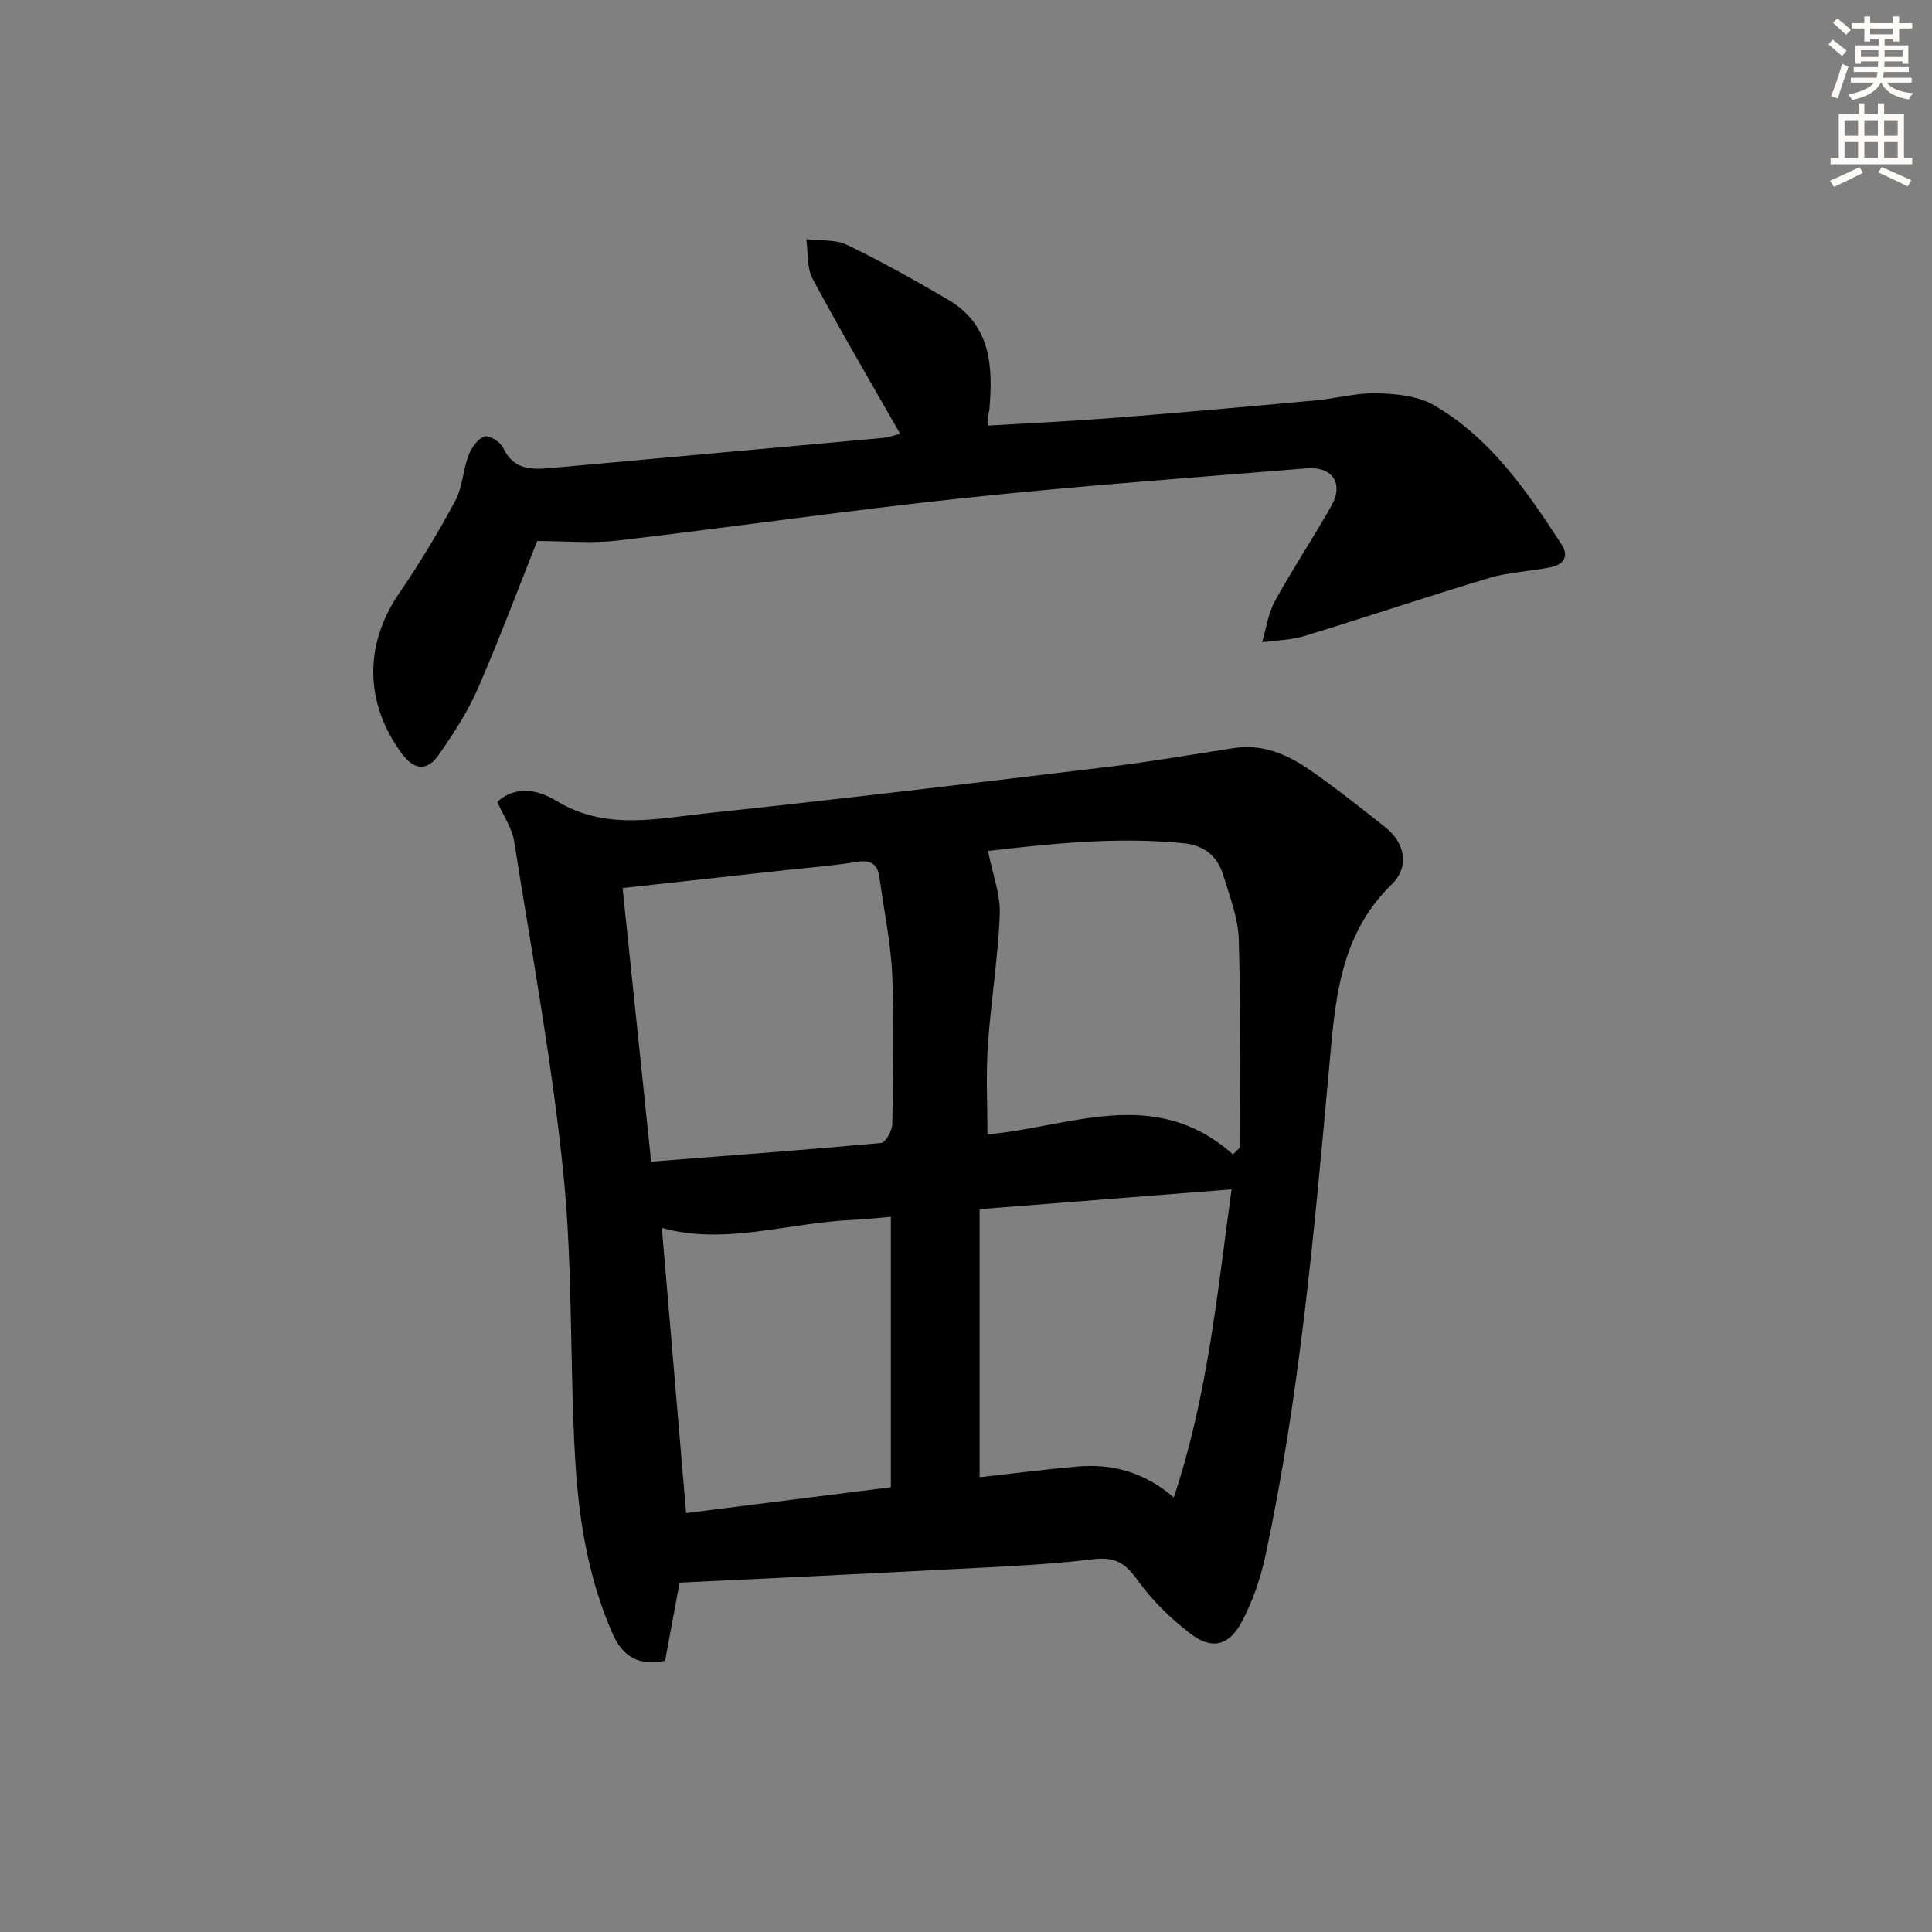
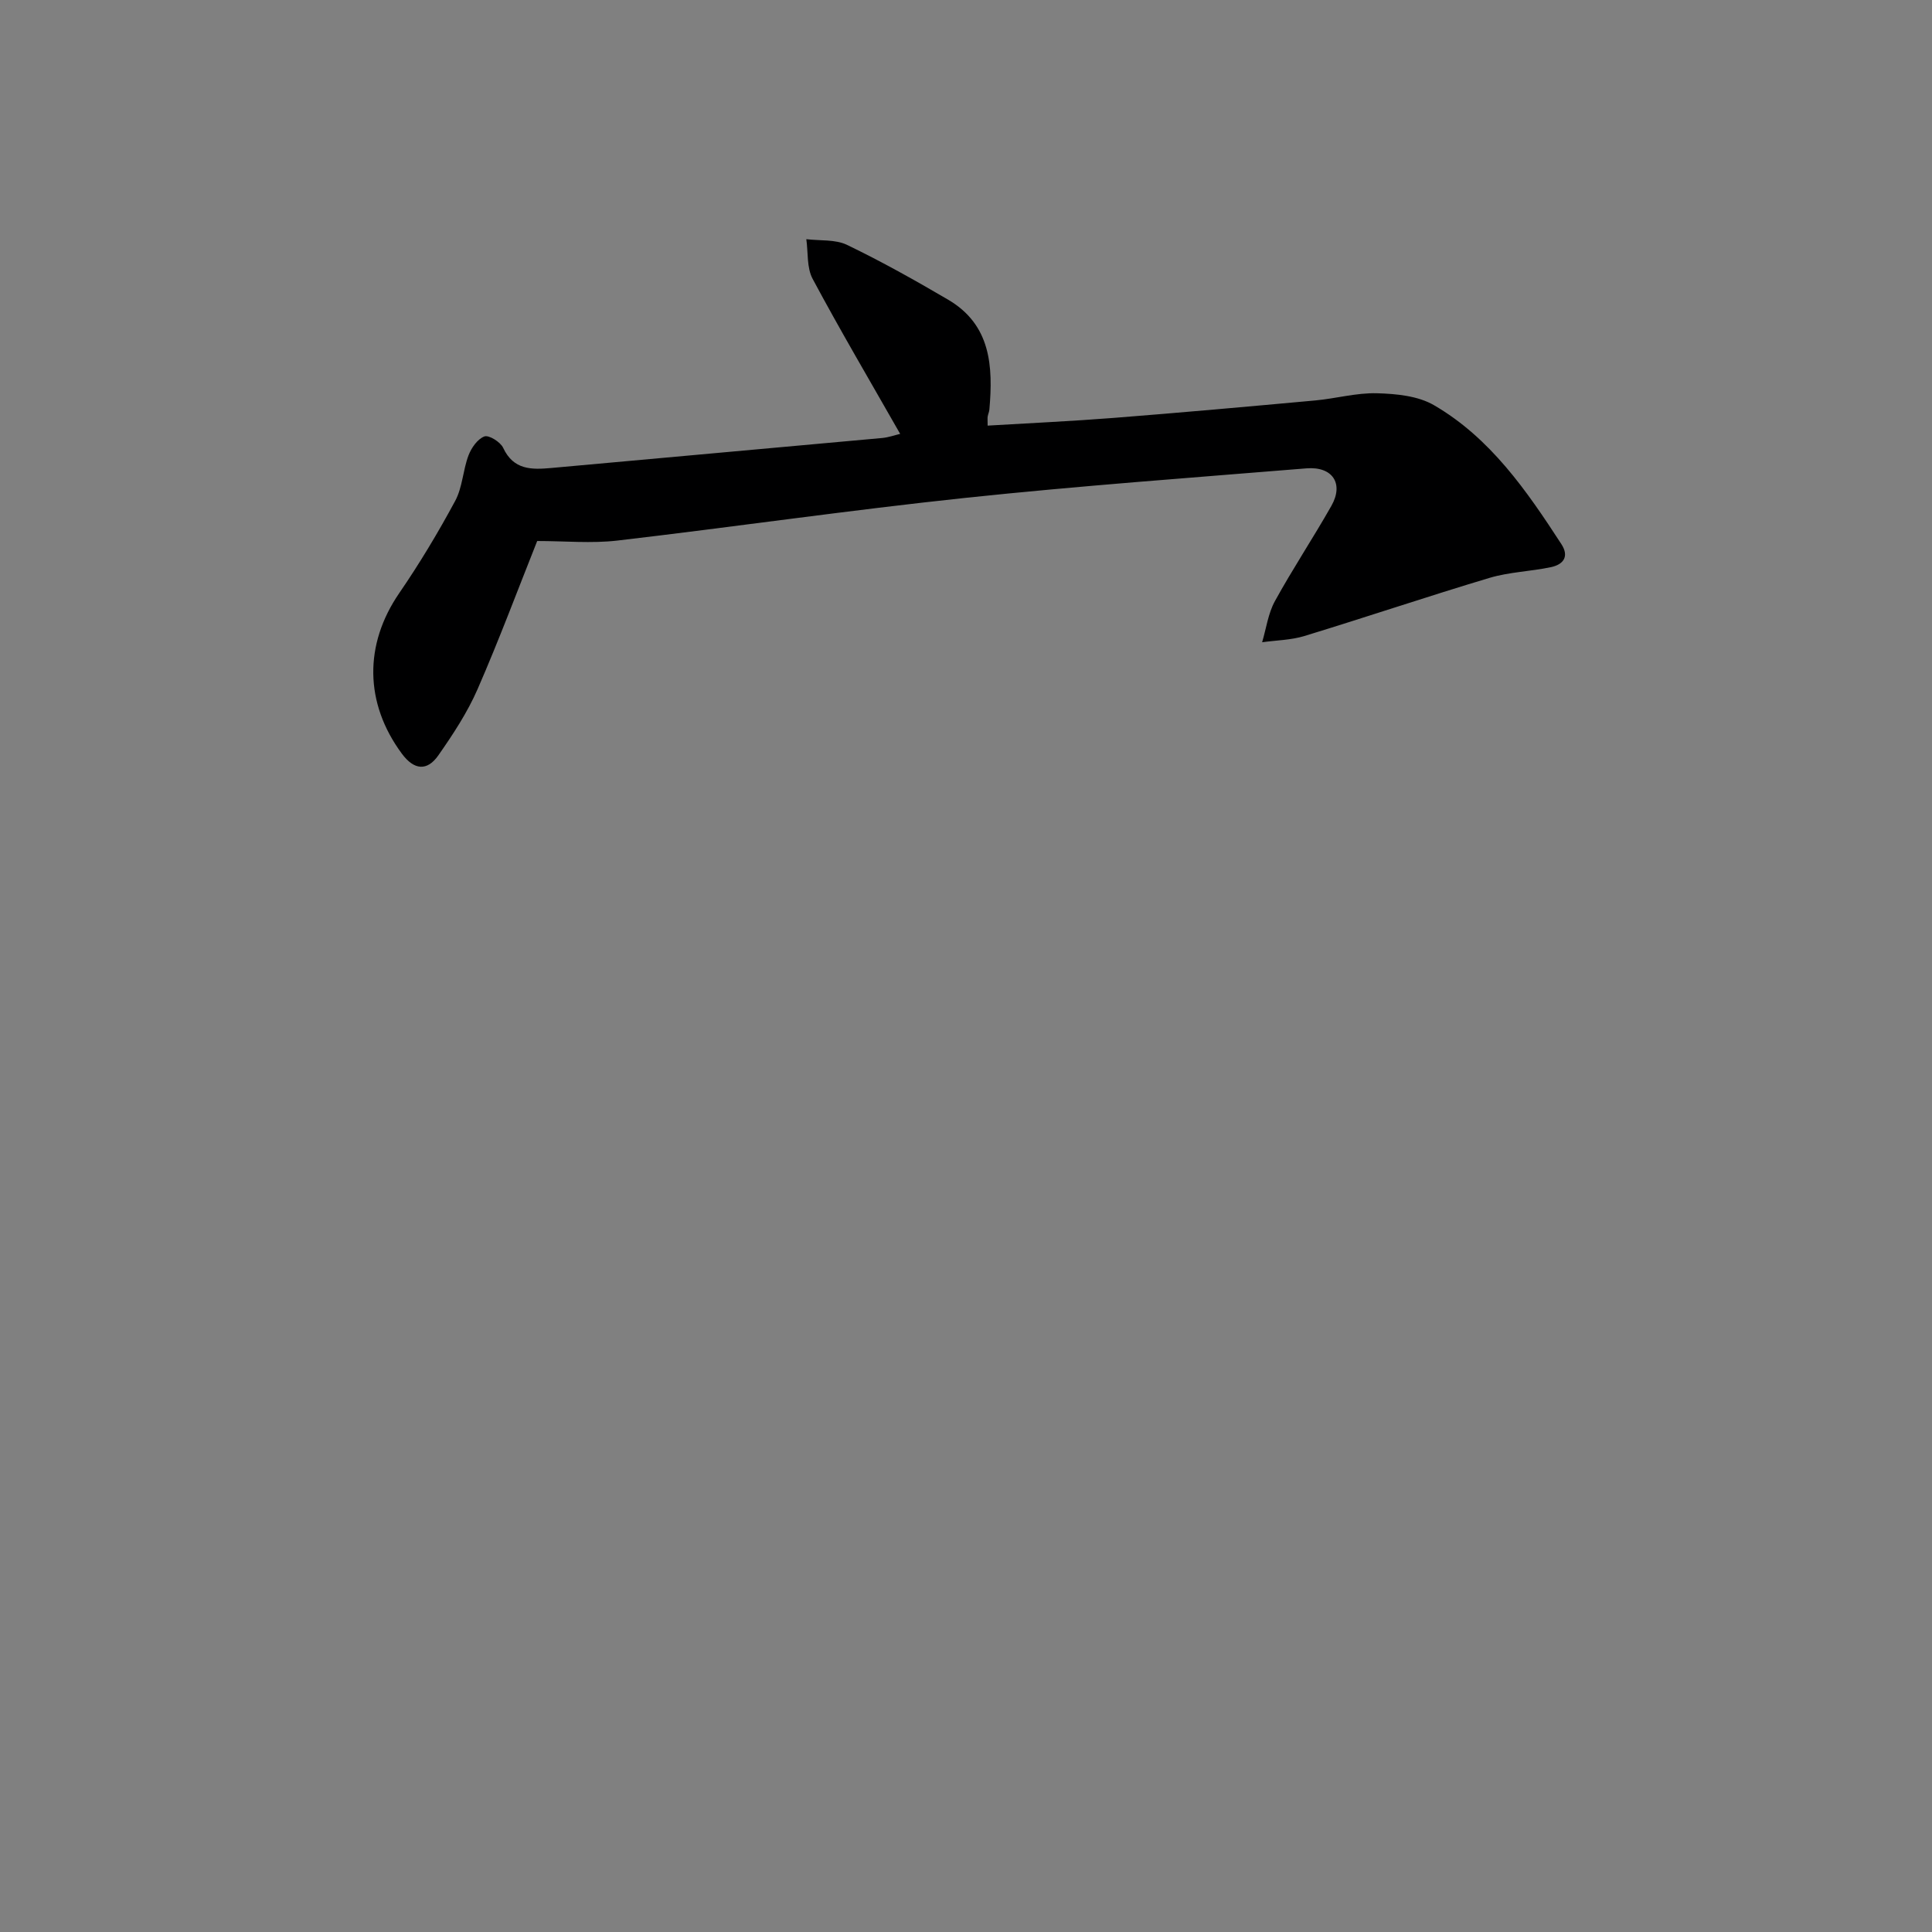
<svg xmlns="http://www.w3.org/2000/svg" enable-background="new 0 0 400 400" viewBox="0 0 400 400">
  <rect x="0" y="0" width="400" height="400" fill="#808080" stroke="none" />
-   <path d="m140.7 327.67c-.94 5.08-1.96 10.59-3 16.16-5.33 1.15-8.74-.75-10.87-5.59-5.1-11.6-7.05-23.93-7.76-36.37-1.12-19.58-.45-39.31-2.42-58.79-2.33-23.07-6.57-45.95-10.2-68.87-.45-2.81-2.27-5.41-3.5-8.19 4.24-3.8 9.05-2.15 12.28-.19 10.14 6.17 20.7 3.65 31.09 2.55 27.73-2.93 55.42-6.27 83.11-9.61 8.71-1.05 17.36-2.56 26.04-3.89 6.02-.92 11.18 1.37 15.88 4.64 5.32 3.7 10.4 7.75 15.49 11.77 4.03 3.19 5.07 8.14 1.3 11.81-11.08 10.79-11.75 24.71-13.02 38.66-3.06 33.55-6.03 67.13-13.09 100.16-1.03 4.79-2.66 9.63-4.97 13.93-2.68 5-6.27 5.74-10.71 2.3-4.02-3.11-7.81-6.8-10.76-10.91-2.5-3.48-4.58-4.99-9.18-4.43-10.05 1.22-20.2 1.59-30.32 2.12-18.24.98-36.47 1.82-55.39 2.74zm-11.8-143.81c1.96 18.78 3.89 37.33 5.91 56.64 16.23-1.26 31.93-2.42 47.61-3.86.92-.08 2.28-2.51 2.31-3.86.19-10.31.44-20.63-.01-30.92-.29-6.75-1.73-13.44-2.63-20.16-.4-2.97-1.93-3.72-4.85-3.24-4.73.78-9.54 1.14-14.32 1.66-11.18 1.22-22.36 2.45-34.02 3.74zm126.37 55.15c.45-.45.9-.89 1.36-1.34 0-14.38.26-28.77-.15-43.13-.13-4.51-1.91-9.03-3.26-13.45-1.17-3.8-3.9-6.07-8-6.49-14.05-1.43-27.92.12-40.67 1.58.94 4.73 2.6 8.97 2.44 13.14-.35 9.09-1.86 18.13-2.47 27.22-.4 6.04-.08 12.12-.08 18.32 17.14-1.51 34.65-10.27 50.83 4.15zm-52.45 11.33v55.5c6.7-.74 13.44-1.62 20.21-2.21 7.24-.63 13.87 1.12 19.99 6.39 7-20.91 9.01-42.29 11.96-63.78-17.38 1.37-34.2 2.69-52.16 4.1zm-18.38 57.58c0-18.91 0-37.28 0-56-2.88.24-5.34.54-7.81.64-13.35.55-26.54 5.32-39.6 1.66 1.65 19.37 3.3 38.82 5.02 59.04 13.93-1.76 28.15-3.55 42.39-5.34z" fill="#000001" />
  <path d="m186.37 89.83c-6.25-10.97-12.41-21.42-18.12-32.09-1.24-2.31-.92-5.46-1.31-8.22 2.83.35 6 .01 8.43 1.18 7.14 3.44 14.08 7.33 20.92 11.34 8.88 5.21 9.33 13.8 8.55 22.75-.04.49-.27.95-.35 1.44-.06.32-.01.66-.01 1.89 8.73-.52 17.44-.92 26.12-1.6 13.9-1.09 27.8-2.34 41.69-3.61 4.28-.39 8.55-1.61 12.8-1.49 3.99.11 8.49.54 11.8 2.47 11.68 6.79 19.19 17.71 26.38 28.77 1.68 2.59.38 4.22-2.15 4.76-4.21.89-8.62 1-12.72 2.22-12.83 3.84-25.53 8.13-38.34 12.04-2.79.85-5.83.88-8.75 1.29.85-2.85 1.24-5.95 2.64-8.5 3.68-6.7 7.93-13.09 11.7-19.74 2.62-4.62.23-8.21-5.19-7.76-23.51 1.92-47.05 3.62-70.5 6.1-24.1 2.55-48.09 6.04-72.16 8.85-5.35.62-10.83.09-16.58.09-3.92 9.83-7.85 20.38-12.35 30.69-2.11 4.83-5.08 9.34-8.11 13.68-2.32 3.32-5.02 3.09-7.56-.34-7.75-10.48-7.84-22.6-.55-33.23 4.21-6.13 8.06-12.55 11.59-19.1 1.52-2.82 1.6-6.37 2.76-9.43.59-1.56 1.88-3.4 3.29-3.92.92-.34 3.31 1.14 3.88 2.35 2.15 4.62 5.88 4.55 9.99 4.18 22.84-2.09 45.68-4.12 68.51-6.21 1.29-.12 2.56-.58 3.7-.85z" fill="#000001" />
  <g fill="#fcfbfa">
-     <path d="m378.6 9.2.8-1c.9.7 1.9 1.4 2.9 2.3l-.9 1.1c-1.1-.9-2-1.7-2.8-2.4zm.5 10.7c.9-2.1 1.6-4.3 2.3-6.7.4.2.8.4 1.3.6-.7 2.1-1.5 4.3-2.2 6.6zm.4-15.2.9-.9c1 .8 2 1.6 2.8 2.4l-1 1c-1-.9-1.9-1.8-2.7-2.5zm12.5-1.3h1.2v1.4h2.7v1.1h-2.7v2.7h-1.2v-.5h-1.8v1.3h4.9v3.8h-1.2v-.5h-3.7c0 .4-.1.9-.1 1.2h5.1v1h-5.2c0 .5-.1.9-.2 1.2h6v1h-5.2c1.1 1.3 2.9 2 5.5 2.2-.4.4-.7.8-.9 1.3-2.9-.5-4.8-1.6-5.7-3.5h-.1c-.8 1.7-2.7 2.9-5.9 3.6-.2-.4-.6-.8-.9-1.1 2.8-.6 4.6-1.4 5.4-2.5h-4.8v-1h5.3c.1-.3.2-.7.2-1.2h-4.9v-1h5c0-.4 0-.8.1-1.2h-3.6v.5h-1.2v-3.8h4.9v-1.3h-1.8v.5h-1.2v-2.7h-2.6v-1.1h2.6v-1.4h1.2v1.4h4.7v-1.4zm-6.7 8.4h3.6c0-.4 0-.9 0-1.4h-3.6zm1.9-4.7h4.7v-1.2h-4.7zm6.7 3.3h-3.7v1.4h3.7z" />
-     <path d="m384.7 21.4h1.3v2.2h2.8v-2.2h1.3v2.2h4.1v9.1h1.7v1.3h-16.9v-1.3h1.7v-9.1h4.1v-2.2zm.3 13.2.7 1.2c-1.8.9-3.8 1.9-6 2.9-.2-.4-.5-.8-.8-1.3 2.4-1 4.4-2 6.1-2.8zm-3.1-6.5h2.8v-3.2h-2.8zm0 4.6h2.8v-3.3h-2.8zm4.1-4.6h2.8v-3.2h-2.8zm0 4.6h2.8v-3.3h-2.8zm3.6 1.9c2.1.9 4.1 1.8 6.1 2.7l-.7 1.3c-2.2-1.1-4.2-2-6.1-2.9zm3.3-9.7h-2.8v3.2h2.8zm-2.8 7.8h2.8v-3.3h-2.8z" />
-   </g>
+     </g>
</svg>